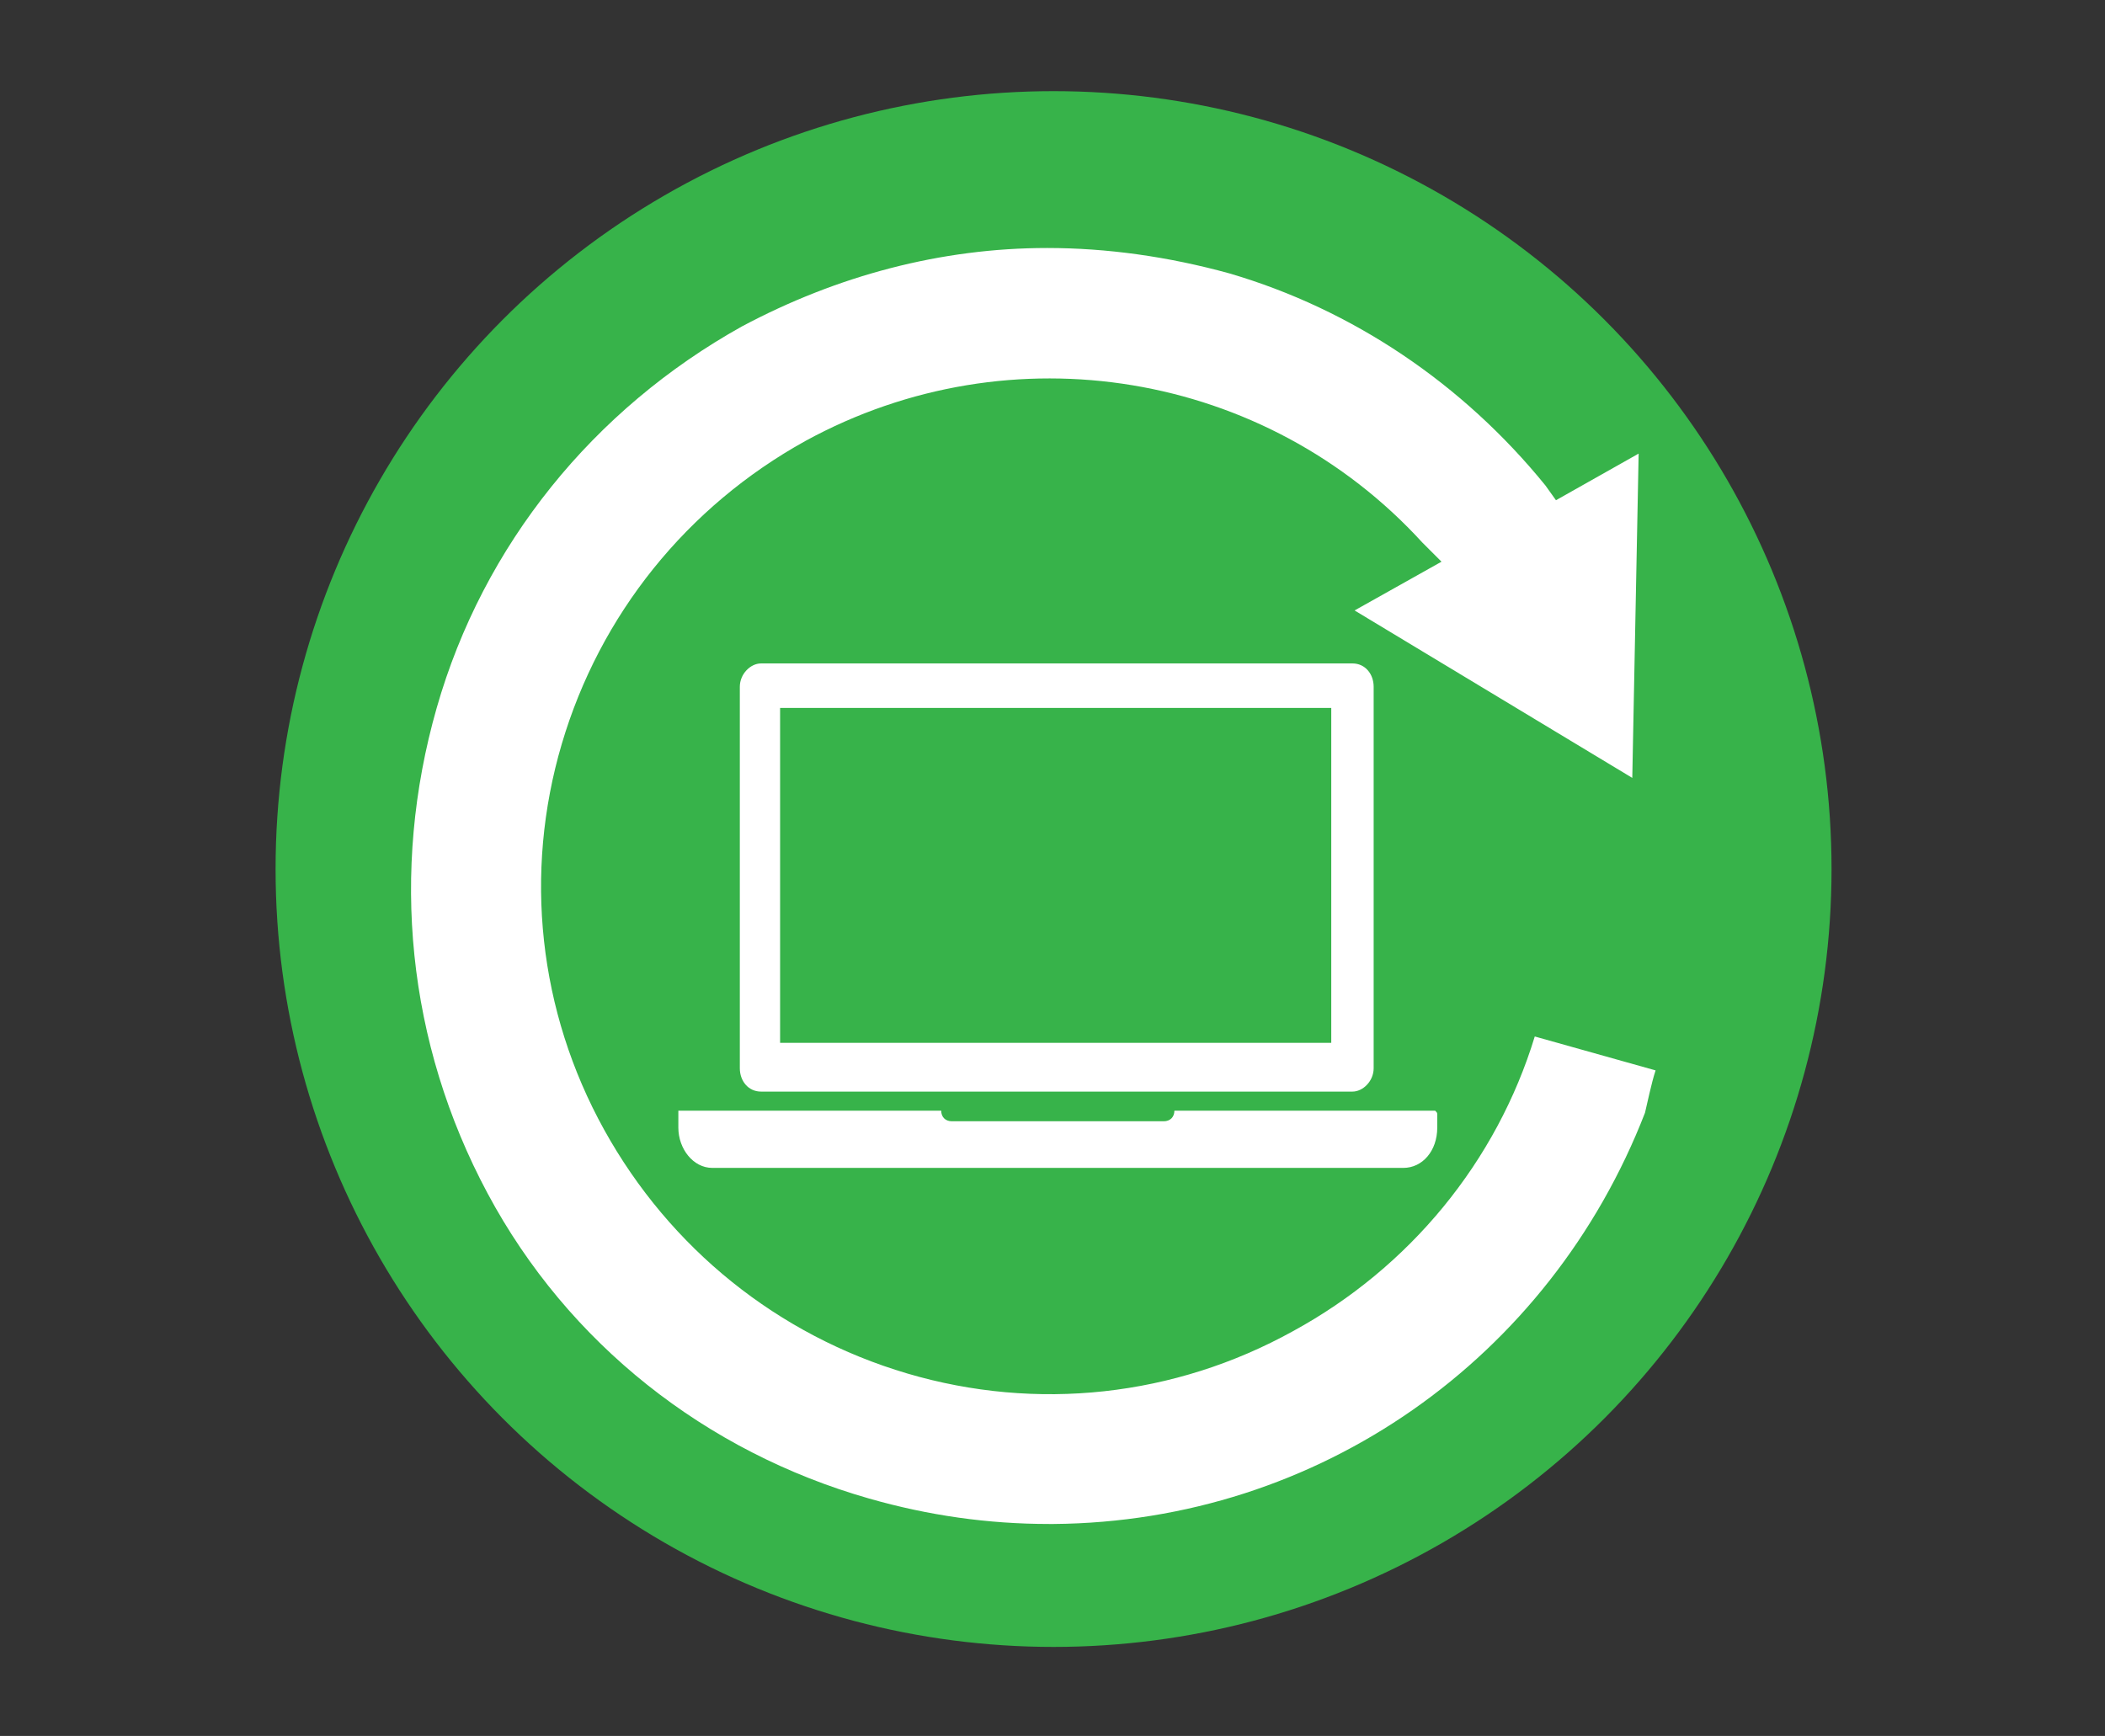
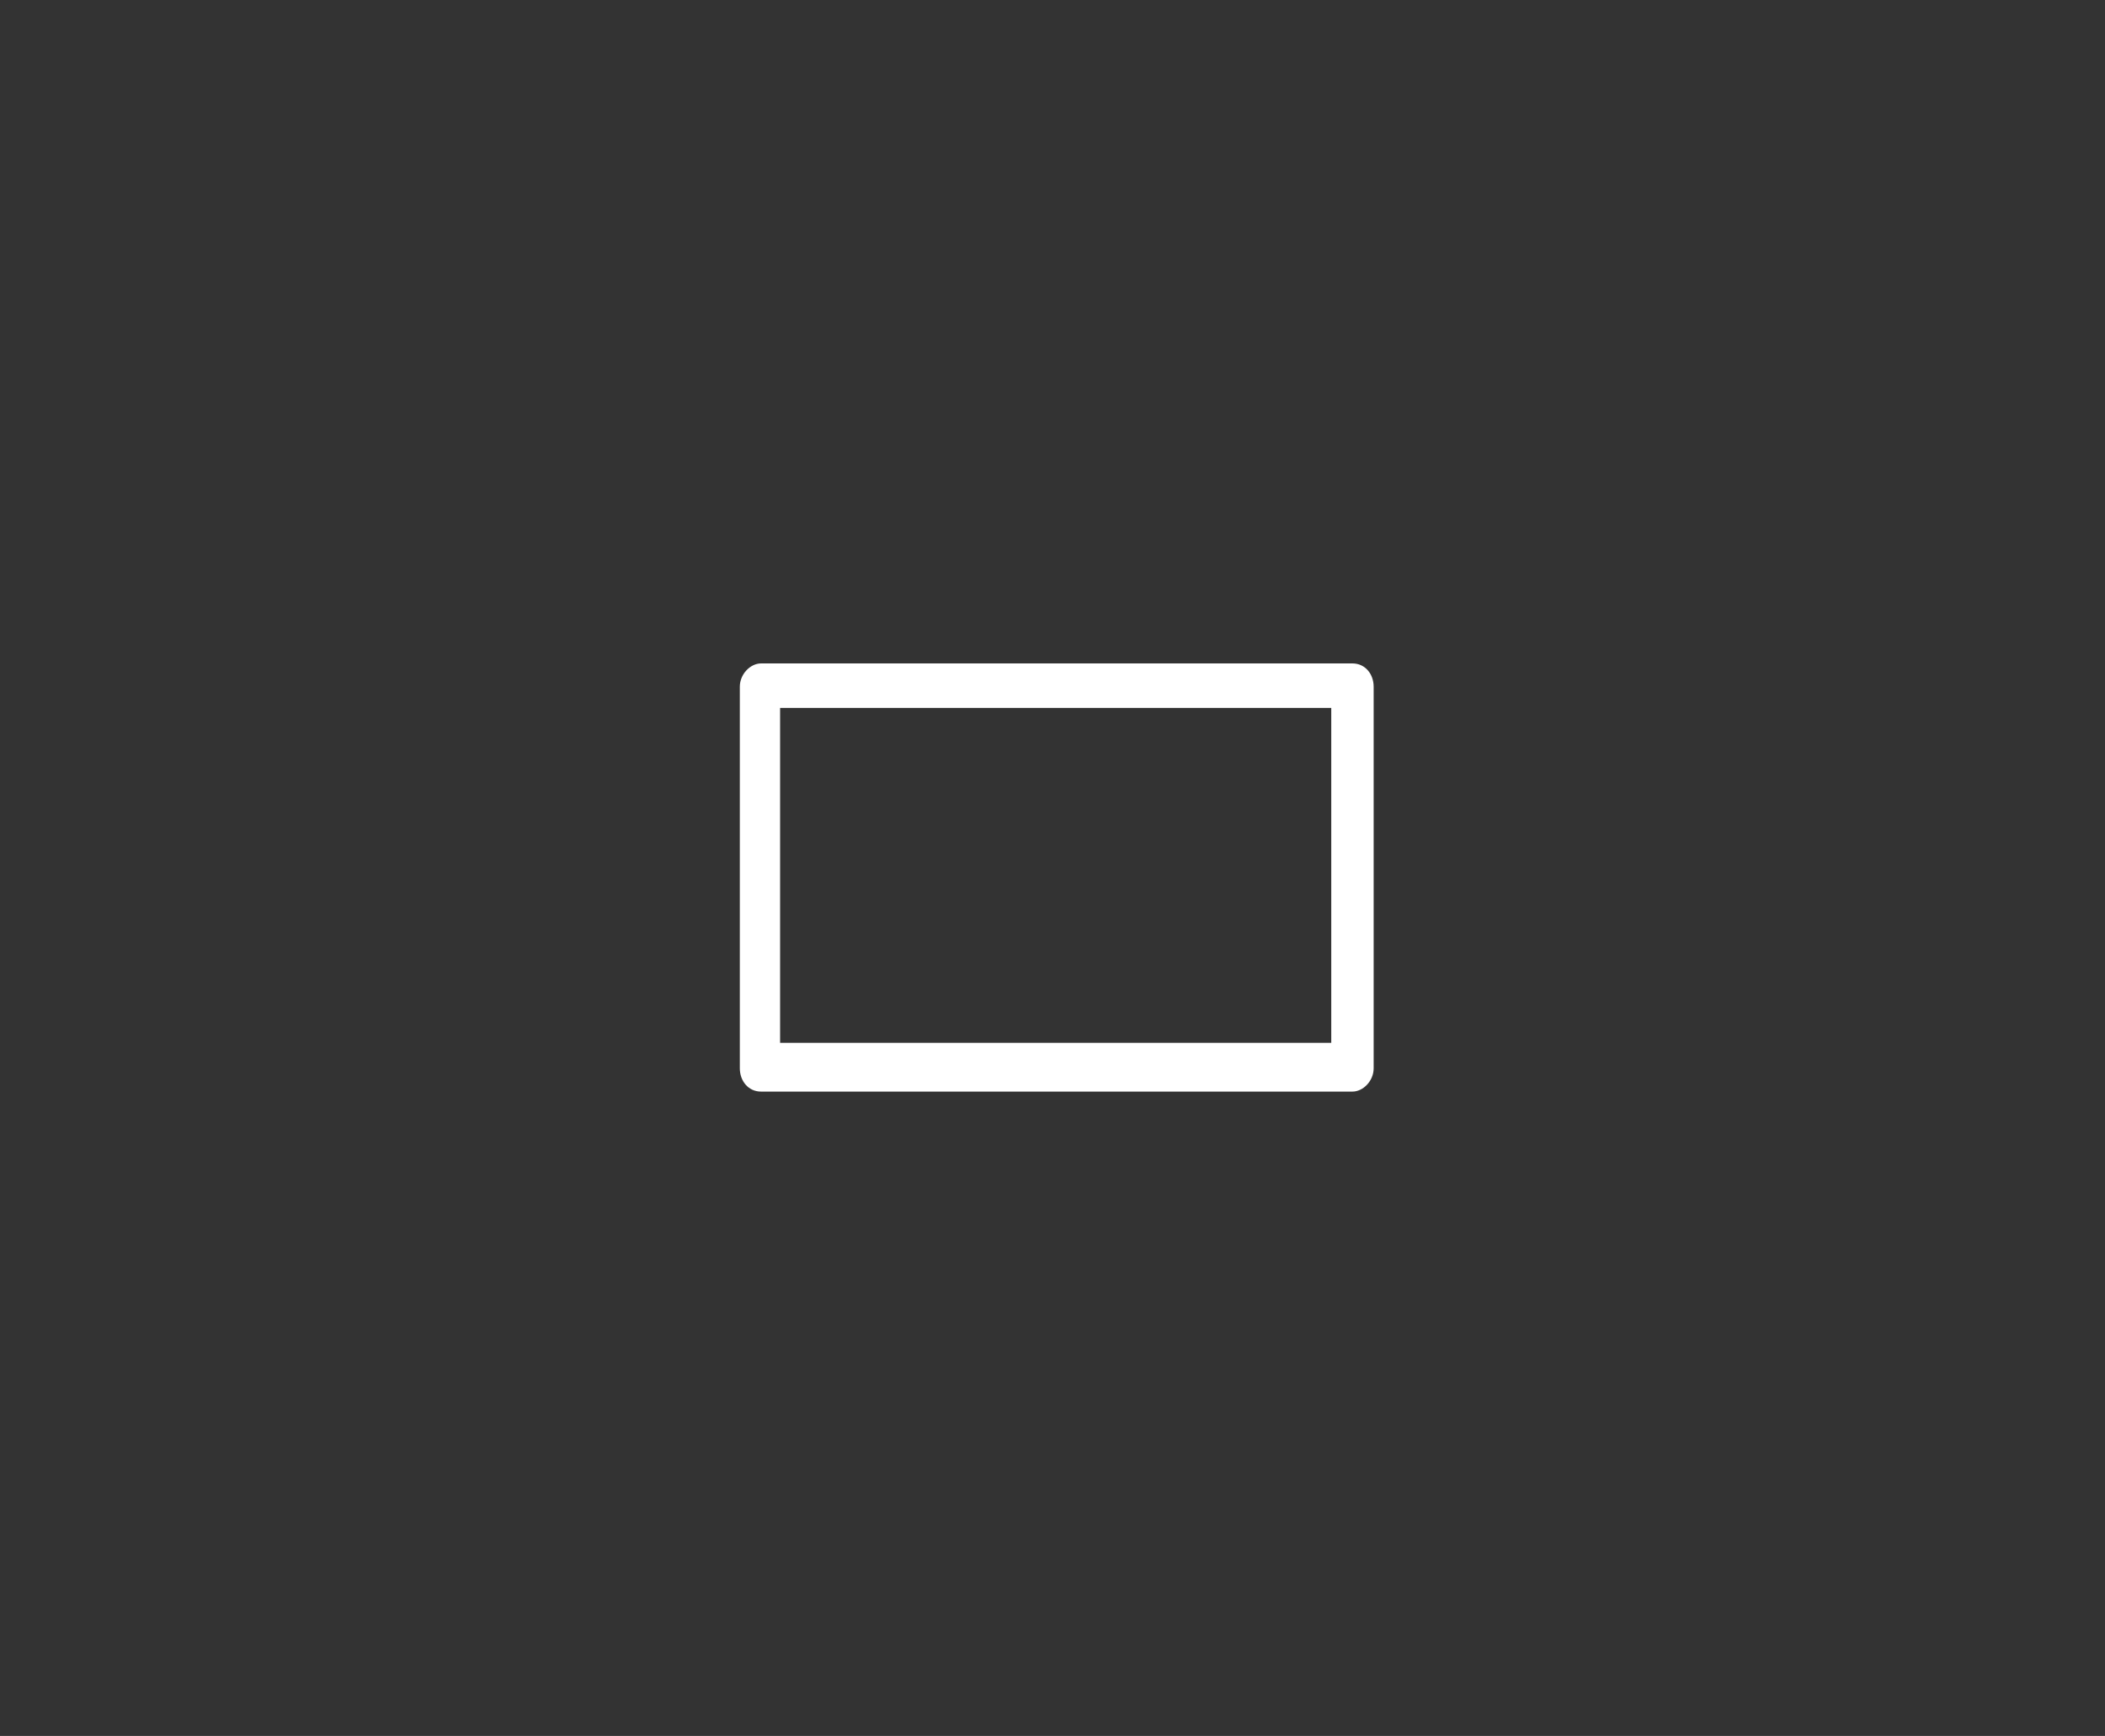
<svg xmlns="http://www.w3.org/2000/svg" version="1.1" id="Layer_1" x="0px" y="0px" viewBox="0 0 99.3 81.9" style="enable-background:new 0 0 99.3 81.9;" xml:space="preserve">
  <rect x="0" y="0" width="99.3" height="81.9" fill="#333333" stroke="none" />
  <style type="text/css">
	.st0{fill:#37B34A;}
	.st1{fill:#FFFFFF;}
	.st2{fill:none;stroke:#37B34A;stroke-width:8;stroke-miterlimit:10;}
	.st3{fill:#54B948;}
	.st4{fill:#606060;}
	.st5{fill:#FFFFFF;stroke:#FFFFFF;stroke-width:5;stroke-miterlimit:10;}
	.st6{fill:#606060;stroke:#606060;stroke-width:5;stroke-miterlimit:10;}
</style>
  <g>
-     <circle class="st0" cx="49.7" cy="41" r="36.7" />
-   </g>
+     </g>
  <g>
    <g>
      <g>
-         <path class="st1" d="M67.7,52.4H55.4c0,0.3-0.2,0.5-0.5,0.5h-10c-0.3,0-0.5-0.2-0.5-0.5H32c0,0.1,0,0.1,0,0.2v0.6     c0,1,0.7,1.9,1.6,1.9h32.6c0.9,0,1.6-0.8,1.6-1.9v-0.6C67.8,52.5,67.8,52.5,67.7,52.4z" />
-       </g>
-       <path class="st1" d="M63.8,31.3H35.9c-0.5,0-1,0.5-1,1.1v18c0,0.6,0.4,1.1,1,1.1h27.9c0.5,0,1-0.5,1-1.1v-18    C64.8,31.8,64.4,31.3,63.8,31.3z M62.8,33.4v15.8h-26V33.4H62.8z" />
+         </g>
+       <path class="st1" d="M63.8,31.3H35.9c-0.5,0-1,0.5-1,1.1v18c0,0.6,0.4,1.1,1,1.1h27.9c0.5,0,1-0.5,1-1.1v-18    C64.8,31.8,64.4,31.3,63.8,31.3z M62.8,33.4v15.8h-26V33.4H62.8" />
    </g>
-     <path class="st1" d="M49.4,11.7c-5,0-9.9,1.3-14.4,3.7c-7,3.9-12.2,10.3-14.4,18S19.2,49.2,23,56.3s10.3,12.2,18,14.4   c2.8,0.8,5.6,1.2,8.5,1.2l0.2,0c12.5-0.1,23.4-7.8,27.9-19.4c0.1-0.4,0.3-1.4,0.5-2l-5.7-1.6c-1.8,5.9-5.9,10.9-11.4,13.9   c-5.6,3.1-12.1,3.8-18.2,2c-6.1-1.8-11.2-5.9-14.3-11.5s-3.8-12.1-2-18.2s5.9-11.2,11.5-14.3c9.7-5.3,21.7-3.3,29.1,4.8l0.9,0.9   l-4.1,2.3l13.1,7.9l0.3-15.3l-3.9,2.2l-0.5-0.7c-3.9-4.8-9.1-8.3-14.9-10C55.1,12.1,52.2,11.7,49.4,11.7z" />
  </g>
</svg>